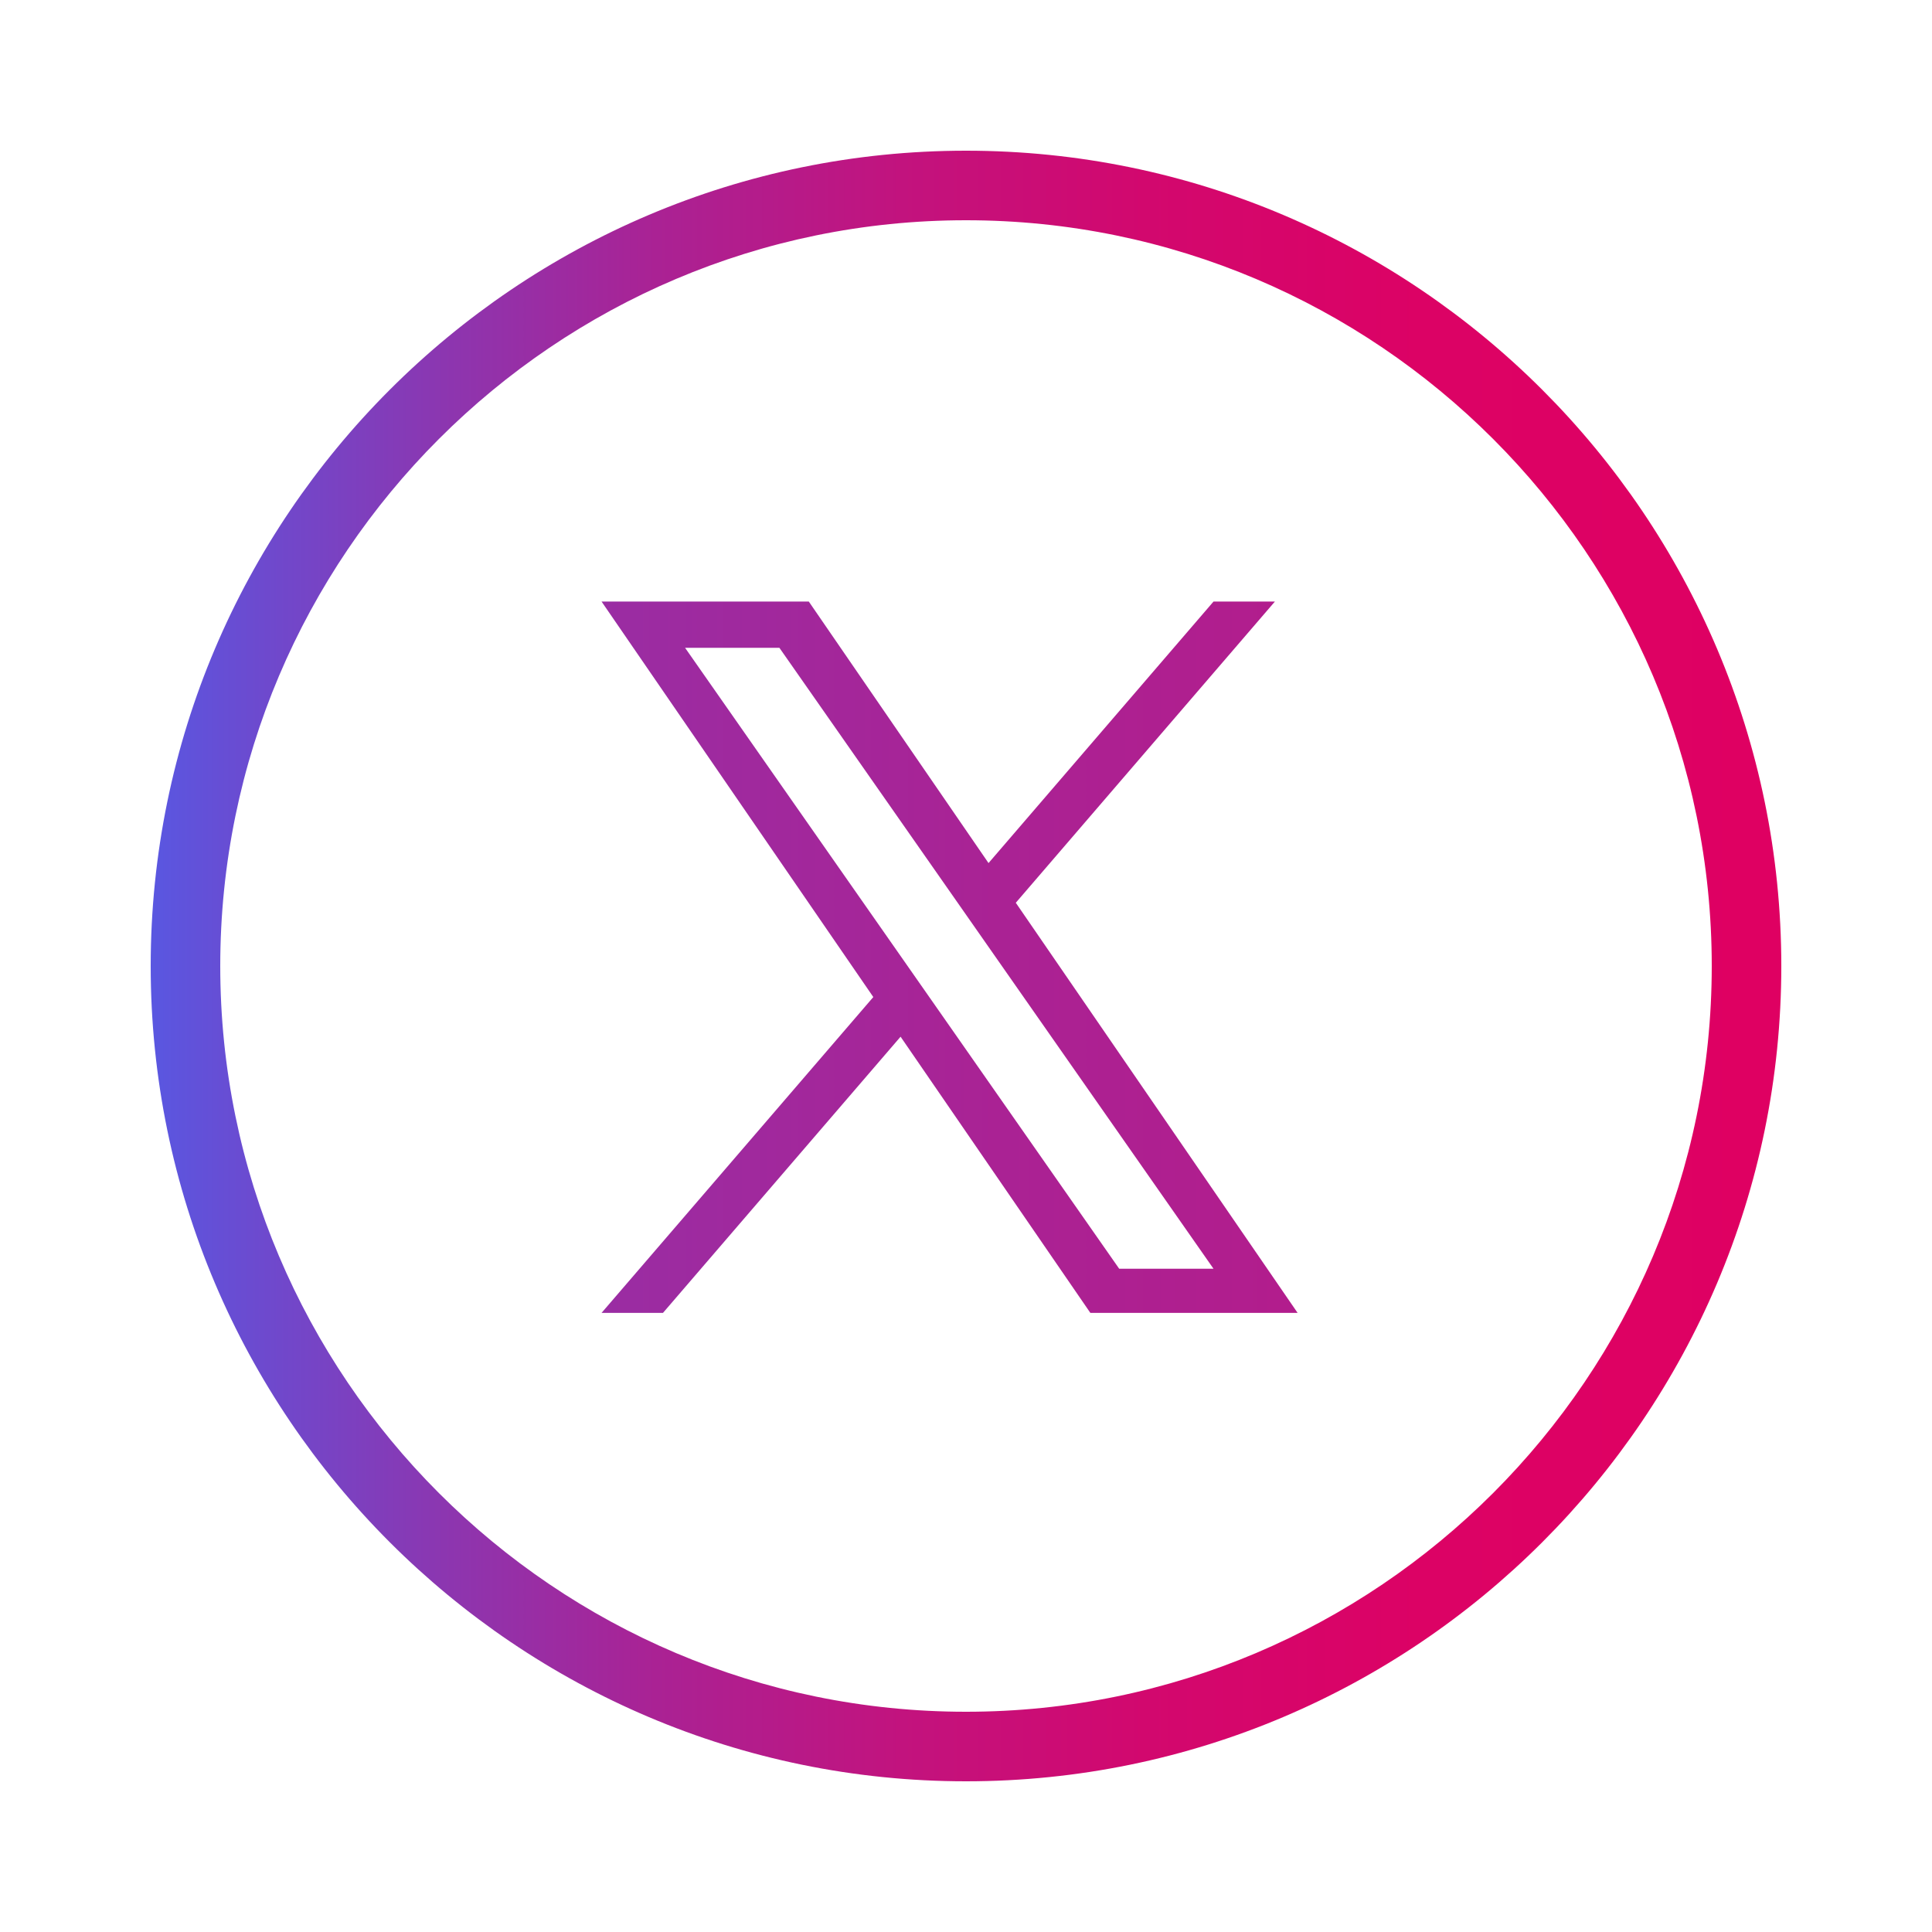
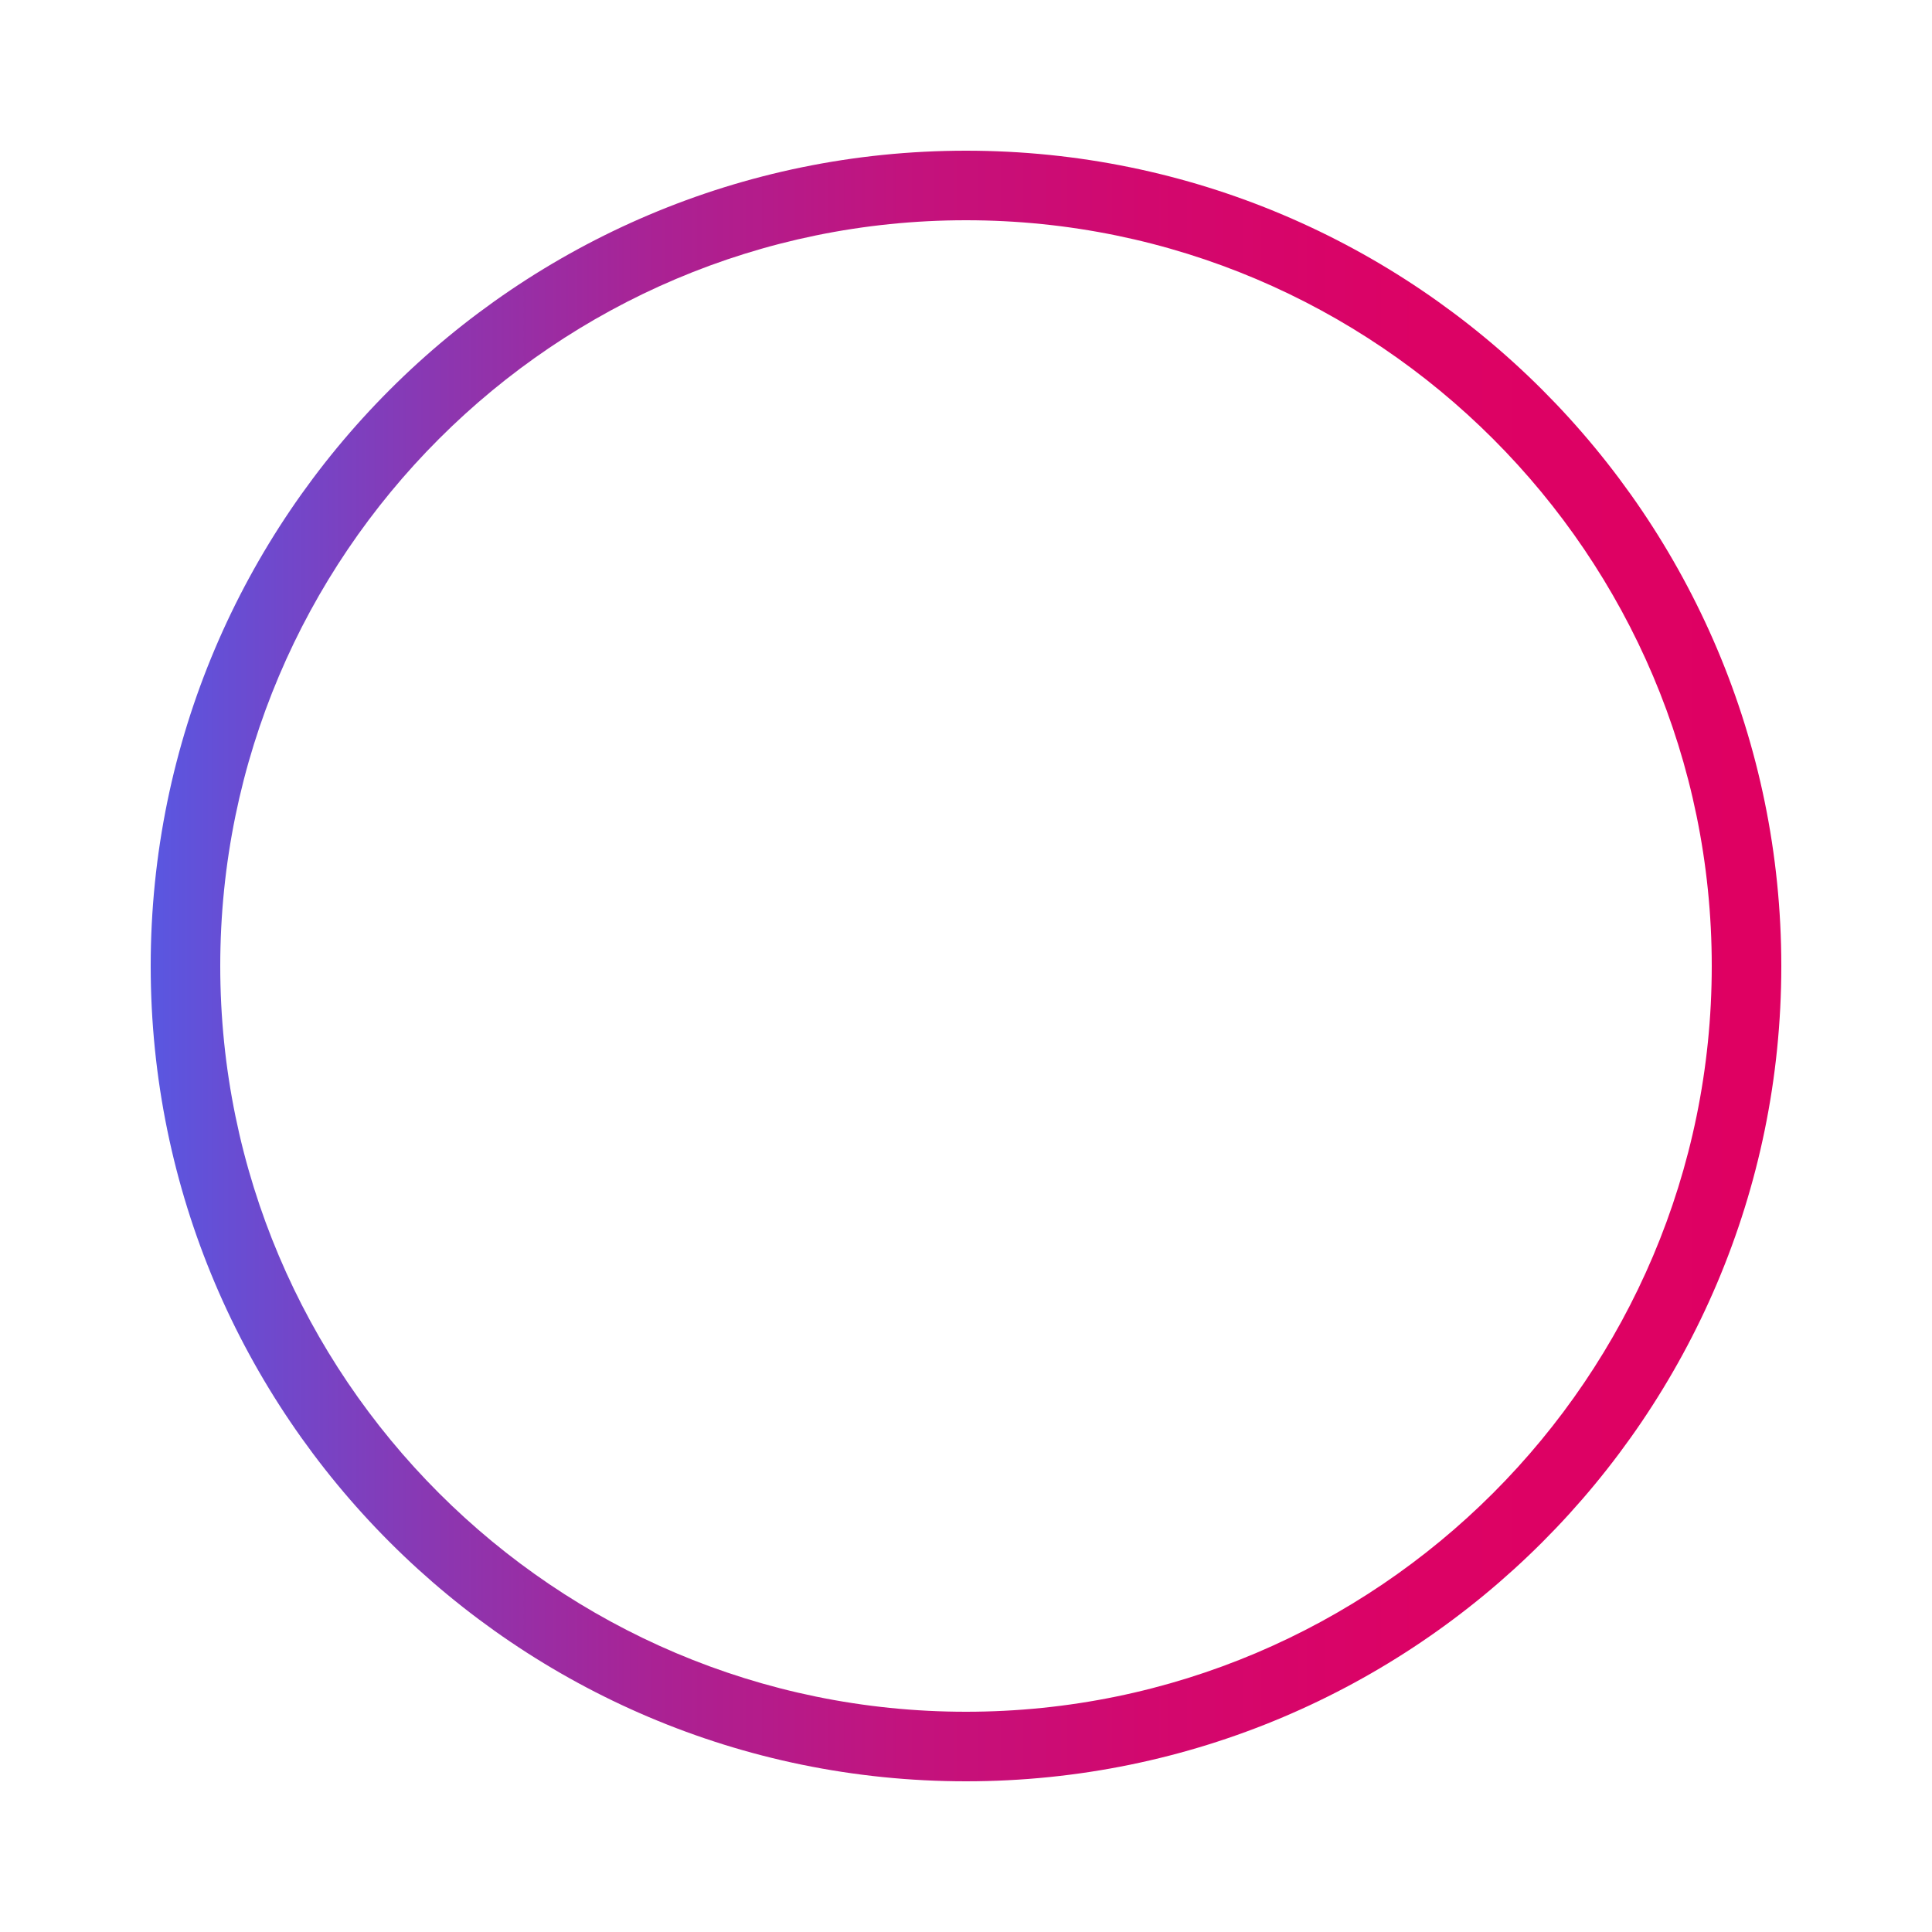
<svg xmlns="http://www.w3.org/2000/svg" width="44" height="44" viewBox="0 0 44 44" fill="none">
  <path d="M22 40.568C11.762 40.568 3.432 32.238 3.432 22C3.432 11.762 11.762 3.432 22 3.432C32.238 3.432 40.568 11.76 40.568 22C40.568 32.24 32.238 40.568 22 40.568ZM22 5.016C12.636 5.016 5.016 12.636 5.016 22C5.016 31.364 12.634 38.984 22 38.984C31.366 38.984 38.984 31.366 38.984 22C38.984 12.634 31.364 5.016 22 5.016Z" fill="url(#paint0_linear_10860_6635)" />
-   <path d="M23.134 20.56L29.035 13.7H27.637L22.513 19.656L18.42 13.7H13.7L19.889 22.707L13.7 29.9H15.099L20.51 23.61L24.832 29.9H29.552L23.134 20.56H23.134ZM21.219 22.786L20.592 21.889L15.602 14.753H17.75L21.777 20.512L22.404 21.409L27.637 28.895H25.489L21.219 22.786V22.786Z" fill="url(#paint1_linear_10860_6635)" />
  <defs>
    <linearGradient id="paint0_linear_10860_6635" x1="3.433" y1="22" x2="40.566" y2="22" gradientUnits="userSpaceOnUse">
      <stop stop-color="#5957E1" />
      <stop offset="0.05" stop-color="#684DD3" />
      <stop offset="0.18" stop-color="#8C36B0" />
      <stop offset="0.31" stop-color="#AA2294" />
      <stop offset="0.46" stop-color="#C2137E" />
      <stop offset="0.61" stop-color="#D2086E" />
      <stop offset="0.78" stop-color="#DC0265" />
      <stop offset="1" stop-color="#DF0062" />
    </linearGradient>
    <linearGradient id="paint1_linear_10860_6635" x1="-17.394" y1="21.801" x2="112.227" y2="21.801" gradientUnits="userSpaceOnUse">
      <stop stop-color="#5957E1" />
      <stop offset="0.05" stop-color="#684DD3" />
      <stop offset="0.18" stop-color="#8C36B0" />
      <stop offset="0.31" stop-color="#AA2294" />
      <stop offset="0.46" stop-color="#C2137E" />
      <stop offset="0.61" stop-color="#D2086E" />
      <stop offset="0.78" stop-color="#DC0265" />
      <stop offset="1" stop-color="#DF0062" />
    </linearGradient>
  </defs>
</svg>